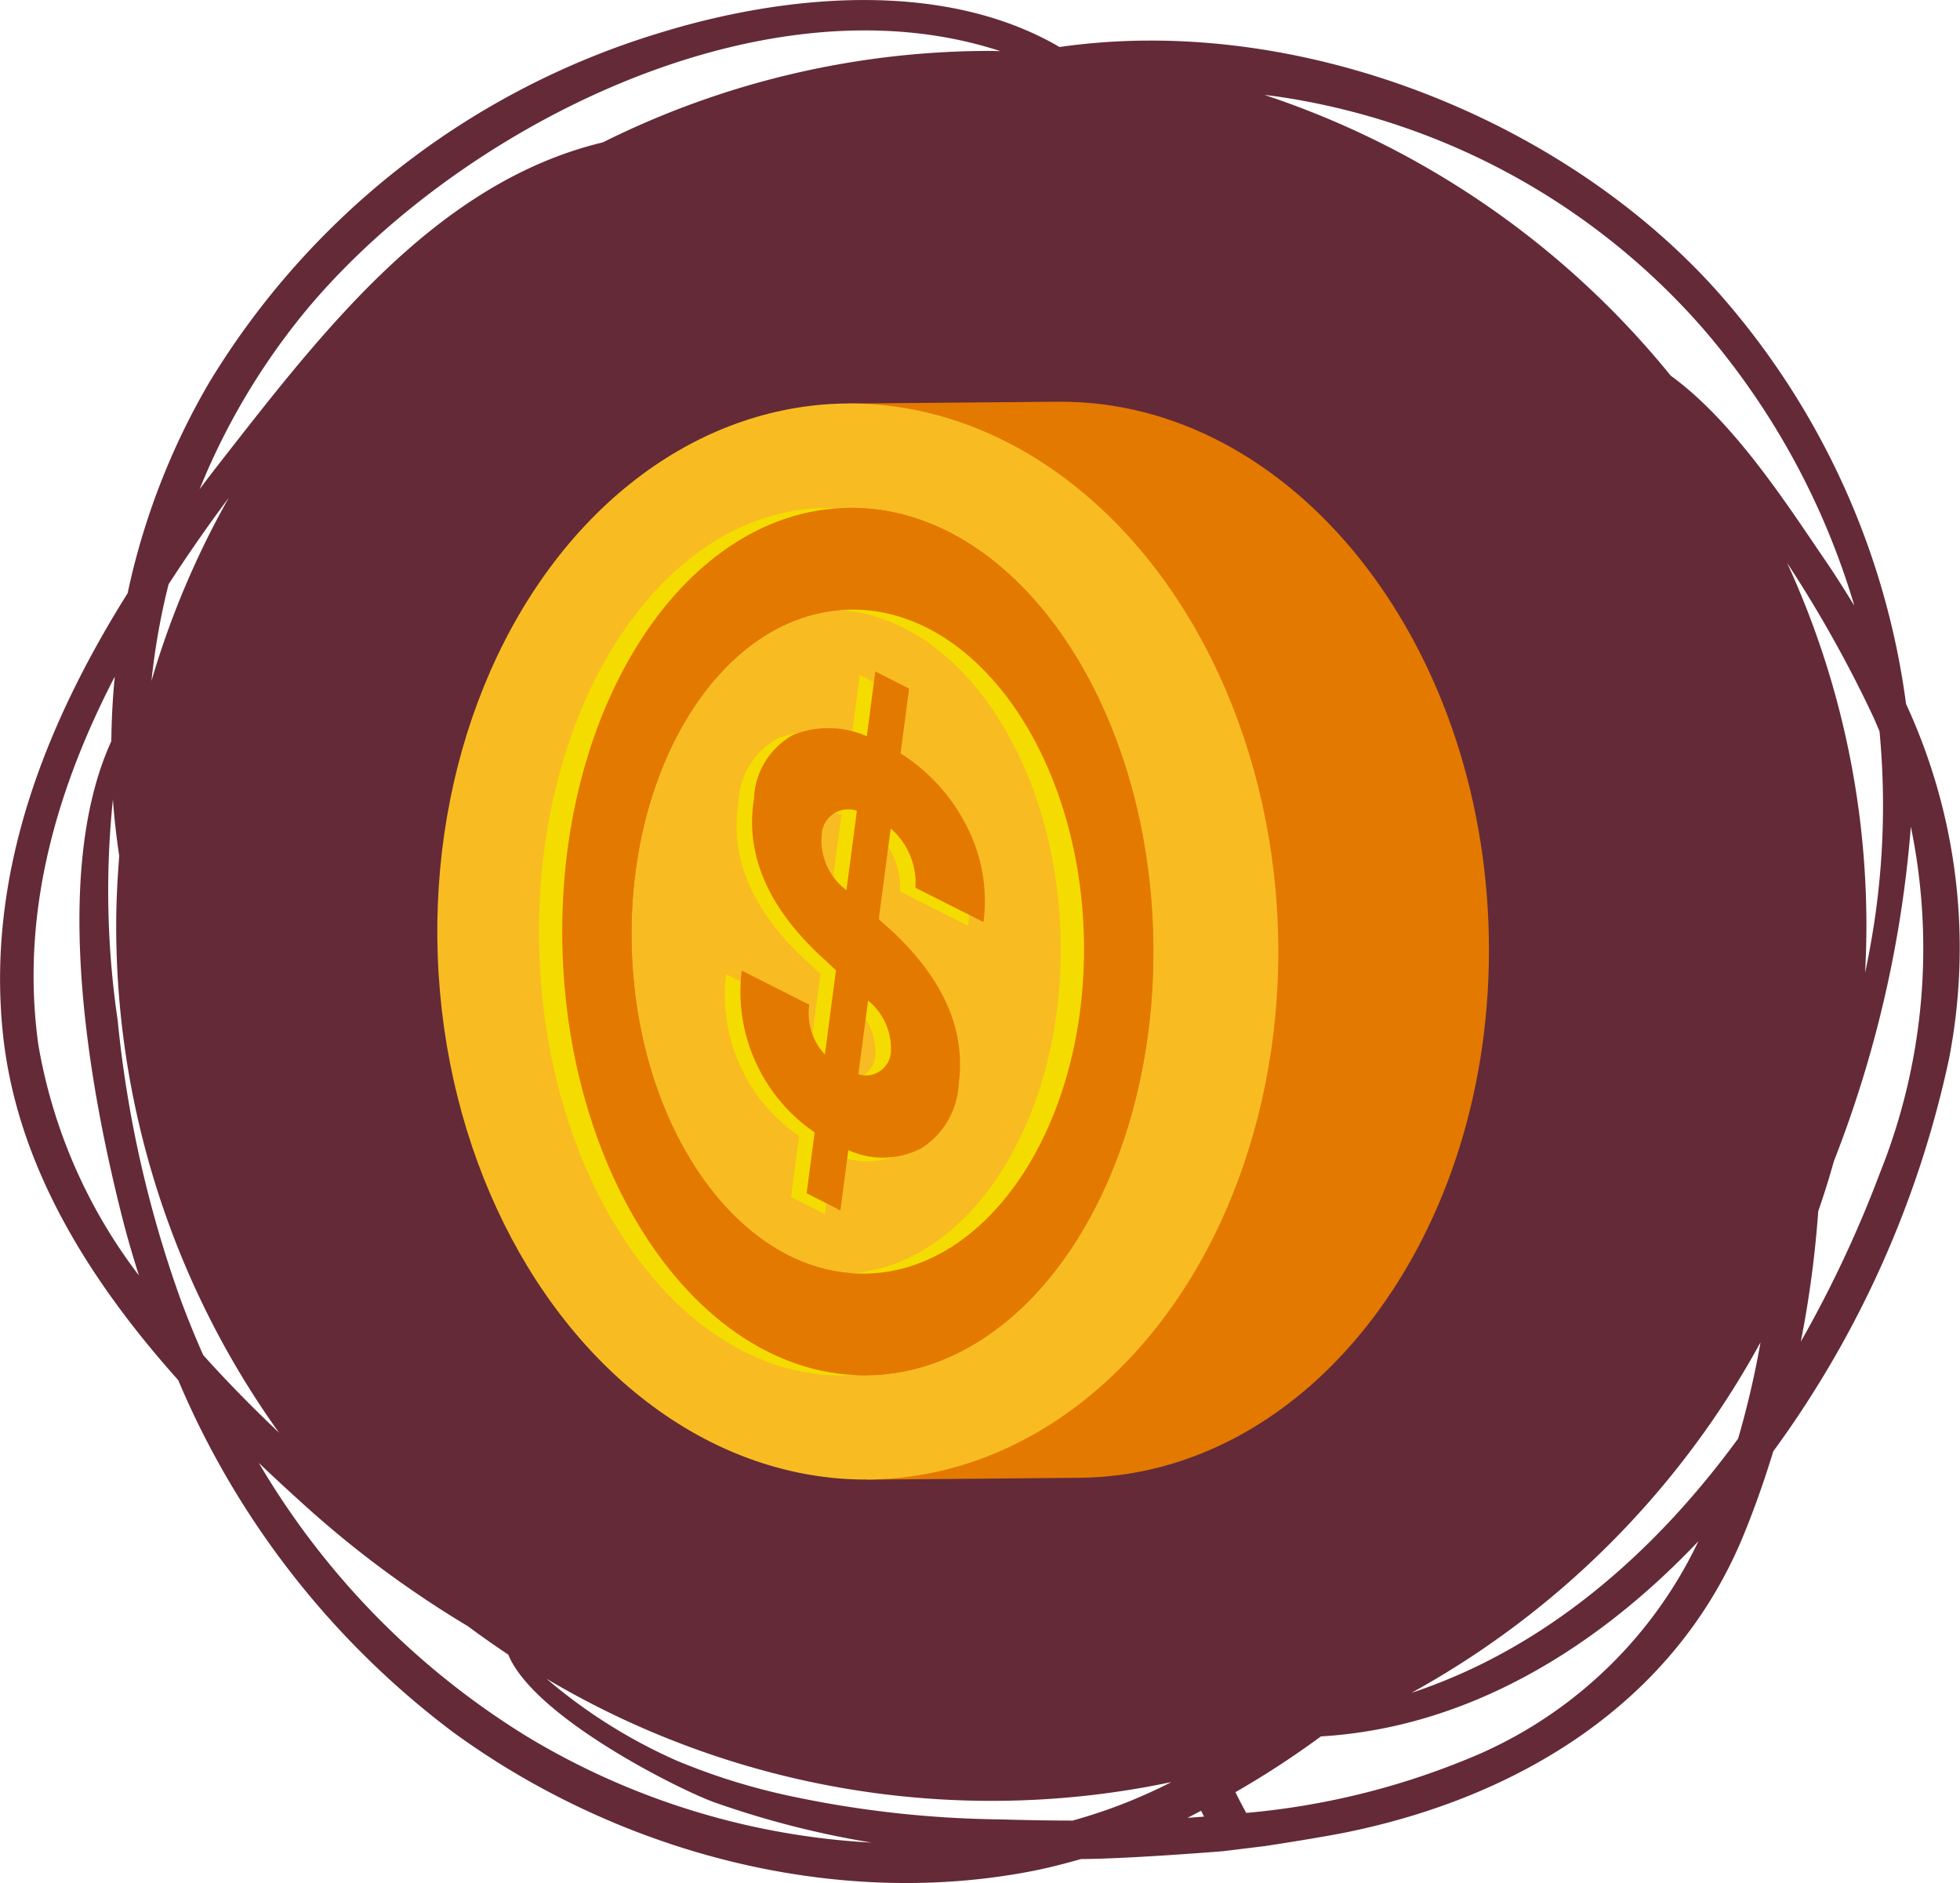
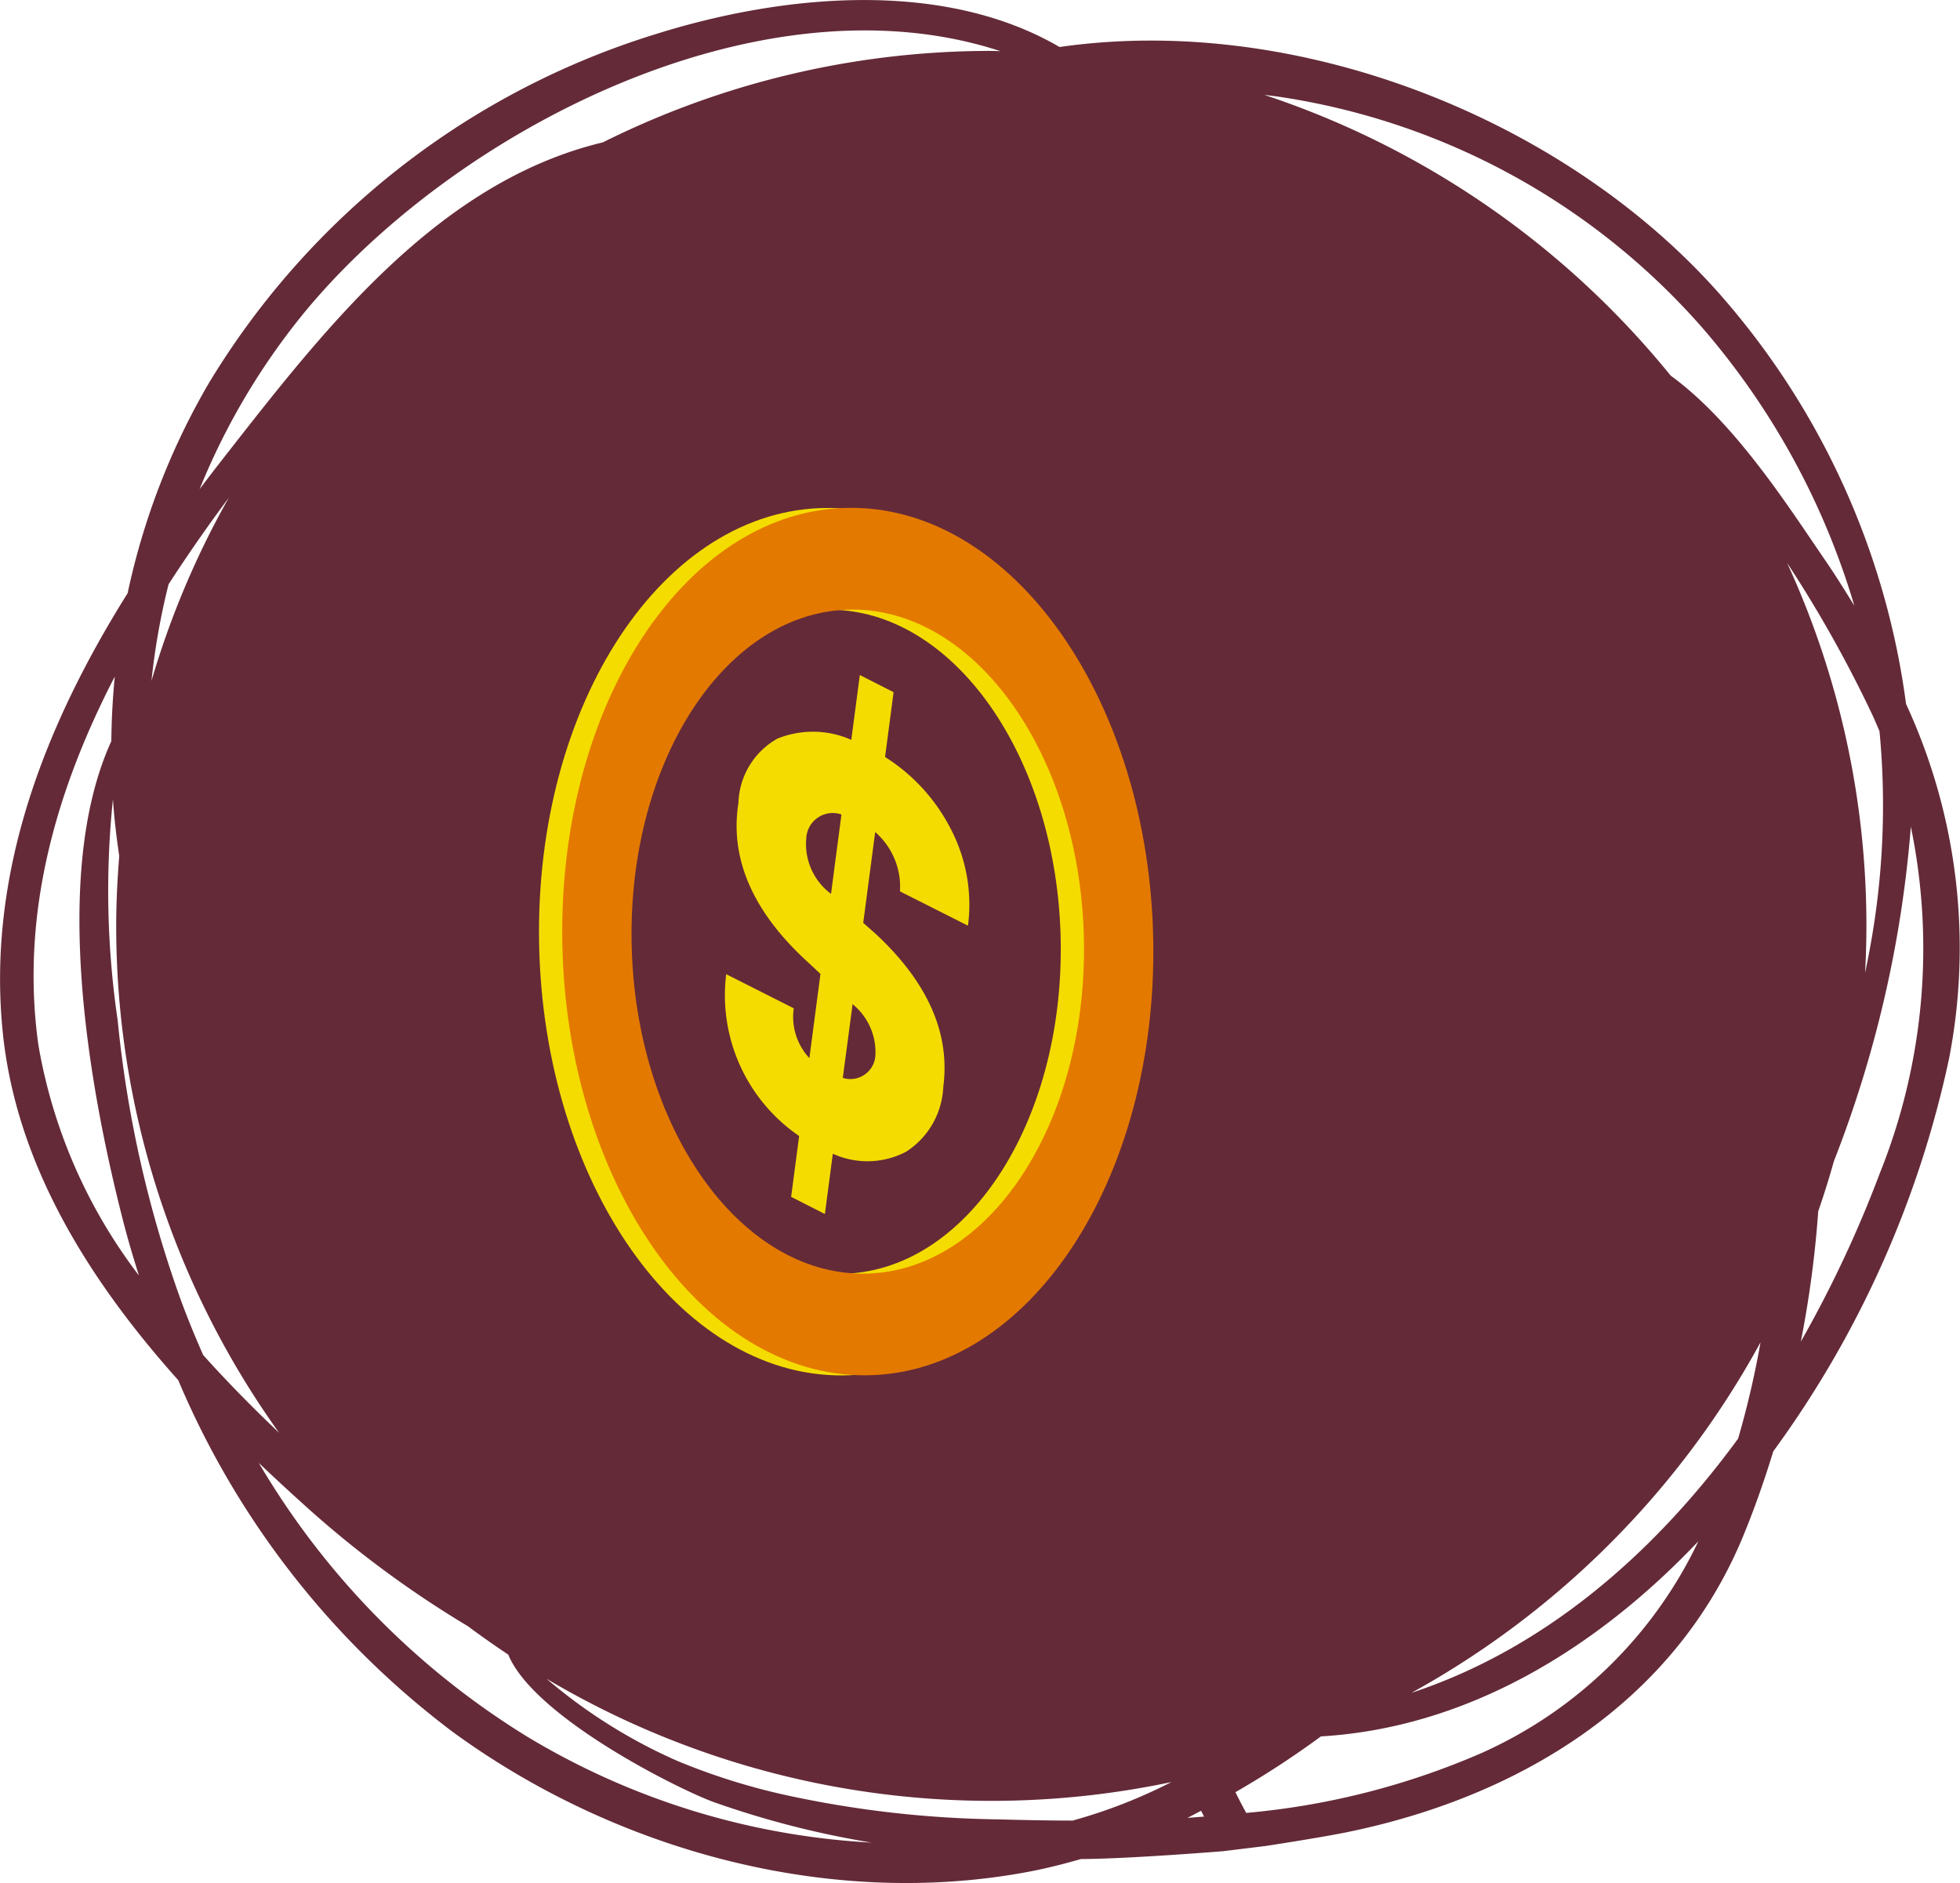
<svg xmlns="http://www.w3.org/2000/svg" width="80" height="76.865" viewBox="0 0 80 76.865">
  <defs>
    <clipPath id="clip-path">
-       <path id="Path_35395" data-name="Path 35395" d="M211.516,134.356l8.6-.075c9.477-.053,16.981-9.929,16.761-22.059S228.8,90.3,219.321,90.355l-8.6.075Z" transform="translate(-210.721 -90.354)" />
-     </clipPath>
+       </clipPath>
  </defs>
  <g id="Group_25261" data-name="Group 25261" transform="translate(-200 -1368.706)">
    <path id="Path_25" data-name="Path 25" d="M64.557,201.266s2.244-.343,3.32-.563c6.992-1.434,13.307-5.236,16.138-12.011.458-1.1.879-2.288,1.261-3.536a41.978,41.978,0,0,0,7.175-16.034,23.707,23.707,0,0,0-1.756-14.473,31.574,31.574,0,0,0-7.611-16.737c-6.292-7.122-17.18-11.485-26.94-10.08-4.76-2.777-11.268-2.16-16.468-.531a32.489,32.489,0,0,0-18.248,14.24,28.926,28.926,0,0,0-3.321,8.586c-3.38,5.39-5.749,11.422-5.1,17.9.541,5.416,3.525,10.153,7.165,14.224A34.978,34.978,0,0,0,31.4,196.627c6.634,4.837,15.381,7.229,23.518,5.684.708-.134,1.406-.314,2.1-.512,1.957-.007,5.8-.32,5.8-.32Zm8.855-3.813a30.868,30.868,0,0,1-9.649,2.463c-.152-.277-.3-.561-.441-.846a36.8,36.8,0,0,0,3.49-2.277c5.9-.349,11.172-3.5,15.407-7.967A17.853,17.853,0,0,1,73.412,197.452Zm11.336-16.707a37.166,37.166,0,0,1-.907,3.89c-3.46,4.732-7.922,8.591-13.334,10.379a36.041,36.041,0,0,0,14.247-14.307C84.752,180.721,84.75,180.733,84.748,180.745Zm6.143-21.088a24.622,24.622,0,0,1-1.27,14.155,48.2,48.2,0,0,1-3.221,6.864,43.685,43.685,0,0,0,.711-5.322q.349-1.005.637-2.037A47.755,47.755,0,0,0,90.891,159.657Zm-1.28-3.9a32.076,32.076,0,0,1-.421,9.028c-.05.282-.111.562-.167.843.034-.639.054-1.281.054-1.927a35.434,35.434,0,0,0-3.239-14.815,51.056,51.056,0,0,1,3.5,6.245C89.435,155.341,89.52,155.551,89.611,155.76ZM65.456,129.918a28.56,28.56,0,0,1,16.946,9.4,30.606,30.606,0,0,1,6.182,11.32c-.4-.65-.806-1.3-1.243-1.933-1.477-2.158-3.66-5.577-6.253-7.459a35.891,35.891,0,0,0-16.582-11.459C64.822,129.823,65.137,129.865,65.456,129.918Zm-40.214,8.845C31.352,131.277,43.886,124.78,53.726,128c-.122,0-.243-.009-.366-.009a35.44,35.44,0,0,0-15.855,3.733c-6.8,1.629-11.45,7.725-15.581,13.009q-.444.568-.88,1.149A27.884,27.884,0,0,1,25.243,138.763Zm-5.465,11c.7-1.079,1.426-2.132,2.177-3.151l.283-.384a35.475,35.475,0,0,0-3.158,7.482A28.137,28.137,0,0,1,19.777,149.765Zm-5.315,18.794c-.742-5.325.717-10.387,3.12-15.026q-.128,1.314-.141,2.637c-2.533,5.544-.805,14.521.446,19.445.2.794.433,1.581.68,2.364A21.467,21.467,0,0,1,14.462,168.559Zm6.727,12.667c-.316-.72-.617-1.448-.89-2.185a47.282,47.282,0,0,1-2.6-11.487,36.265,36.265,0,0,1-.193-9.01c.054.774.143,1.545.258,2.313-.075.941-.124,1.888-.124,2.847a35.49,35.49,0,0,0,6.651,20.7C23.238,183.4,22.191,182.342,21.189,181.225ZM34.42,196.806a32.4,32.4,0,0,1-10.96-11.178c.569.542,1.14,1.072,1.71,1.586a42.424,42.424,0,0,0,6.822,5.079c.538.4,1.09.788,1.65,1.161,1.054,2.564,7,5.521,8.4,6.025a37.386,37.386,0,0,0,6.432,1.649A30.394,30.394,0,0,1,34.42,196.806ZM58.1,199.781c-.469.166-.942.313-1.418.448-1.015,0-2.024-.022-3.019-.049a43.392,43.392,0,0,1-8.73-1,26.2,26.2,0,0,1-4.386-1.385,21.582,21.582,0,0,1-5.343-3.356,35.565,35.565,0,0,0,25.505,4.218A21.118,21.118,0,0,1,58.1,199.781Zm3.265.336c.187-.092.371-.194.557-.289.039.08.078.161.119.239C61.819,200.084,61.594,200.1,61.369,200.118Z" transform="translate(187.103 1242.793)" fill="#642a38" fill-rule="evenodd" />
    <g id="Group_25272" data-name="Group 25272" transform="translate(56.186 1295.782)">
      <g id="Group_25276" data-name="Group 25276" transform="translate(160.857 88.758)">
        <g id="Group_25275" data-name="Group 25275" transform="translate(17.57 0.563)">
          <g id="Group_25274" data-name="Group 25274" clip-path="url(#clip-path)">
            <path id="Path_35394" data-name="Path 35394" d="M211.516,134.356l8.6-.075c9.477-.053,16.981-9.929,16.761-22.059S228.8,90.3,219.321,90.355l-8.6.075Z" transform="translate(-210.721 -90.354)" fill="#e47900" />
          </g>
        </g>
-         <ellipse id="Ellipse_59" data-name="Ellipse 59" cx="17.156" cy="21.969" rx="17.156" ry="21.969" transform="translate(0 1.29) rotate(-2.155)" fill="#f8bc22" />
-         <path id="Path_35396" data-name="Path 35396" d="M177.619,120.425C177.8,130.2,183.338,138.1,190,138.062s11.915-7.995,11.738-17.773-5.719-17.675-12.379-17.637S177.442,110.646,177.619,120.425Zm21.29-.119c.135,7.486-3.888,13.577-8.986,13.606s-9.341-6.017-9.476-13.5,3.888-13.577,8.986-13.606S198.773,112.82,198.909,120.305Z" transform="translate(-171.71 -97.756)" fill="#e47900" />
        <path id="Path_35397" data-name="Path 35397" d="M174.928,120.44c.177,9.778,5.719,17.675,12.379,17.637s11.915-7.995,11.738-17.773-5.719-17.675-12.379-17.637S174.751,110.661,174.928,120.44Zm21.29-.119c.135,7.486-3.888,13.577-8.986,13.606s-9.341-6.017-9.476-13.5,3.888-13.577,8.986-13.606S196.082,112.835,196.218,120.32Z" transform="translate(-169.967 -97.766)" fill="#f4dc00" />
        <path id="Path_35398" data-name="Path 35398" d="M177.619,120.425C177.8,130.2,183.338,138.1,190,138.062s11.915-7.995,11.738-17.773-5.719-17.675-12.379-17.637S177.442,110.646,177.619,120.425Zm21.29-.119c.135,7.486-3.888,13.577-8.986,13.606s-9.341-6.017-9.476-13.5,3.888-13.577,8.986-13.606S198.773,112.82,198.909,120.305Z" transform="translate(-171.71 -97.756)" fill="#e47900" />
        <path id="Path_35399" data-name="Path 35399" d="M199.936,133.84l.412.387-.452,3.438a2.475,2.475,0,0,1-.638-2.034l-2.757-1.393a6.963,6.963,0,0,0,2.977,6.606l-.327,2.484,1.378.7.324-2.461a3.4,3.4,0,0,0,2.992-.082,3.314,3.314,0,0,0,1.516-2.643c.288-2.185-.627-4.266-2.762-6.253l-.505-.446.488-3.706a2.957,2.957,0,0,1,1.011,2.421l2.776,1.4a6.661,6.661,0,0,0-.66-3.866,7.533,7.533,0,0,0-2.724-3.02l.348-2.645-1.378-.7-.348,2.645a3.871,3.871,0,0,0-3.014-.051A3.119,3.119,0,0,0,197,127.252C196.634,129.547,197.612,131.758,199.936,133.84Zm2.655,3.7a1.022,1.022,0,0,1-1.331.931l.4-3.008A2.52,2.52,0,0,1,202.591,137.537Zm-1.386-9.82-.426,3.239a2.533,2.533,0,0,1-1.009-2.277A1.082,1.082,0,0,1,201.2,127.717Z" transform="translate(-183.903 -110.306)" fill="#f4dc00" />
-         <path id="Path_35400" data-name="Path 35400" d="M201.734,133.424l.412.387-.452,3.438a2.475,2.475,0,0,1-.638-2.034l-2.757-1.393a6.963,6.963,0,0,0,2.977,6.606l-.327,2.484,1.378.7.324-2.461a3.4,3.4,0,0,0,2.992-.082,3.314,3.314,0,0,0,1.516-2.643c.288-2.185-.627-4.266-2.762-6.253l-.505-.446.488-3.706a2.957,2.957,0,0,1,1.011,2.421l2.776,1.4a6.658,6.658,0,0,0-.66-3.866,7.533,7.533,0,0,0-2.724-3.02l.348-2.645-1.378-.7-.348,2.645a3.871,3.871,0,0,0-3.014-.051,3.119,3.119,0,0,0-1.594,2.628C198.432,129.131,199.41,131.342,201.734,133.424Zm2.655,3.7a1.022,1.022,0,0,1-1.331.931l.4-3.008A2.521,2.521,0,0,1,204.389,137.121ZM203,127.3l-.426,3.239a2.533,2.533,0,0,1-1.009-2.277A1.082,1.082,0,0,1,203,127.3Z" transform="translate(-185.068 -110.037)" fill="#e47900" />
      </g>
    </g>
  </g>
</svg>